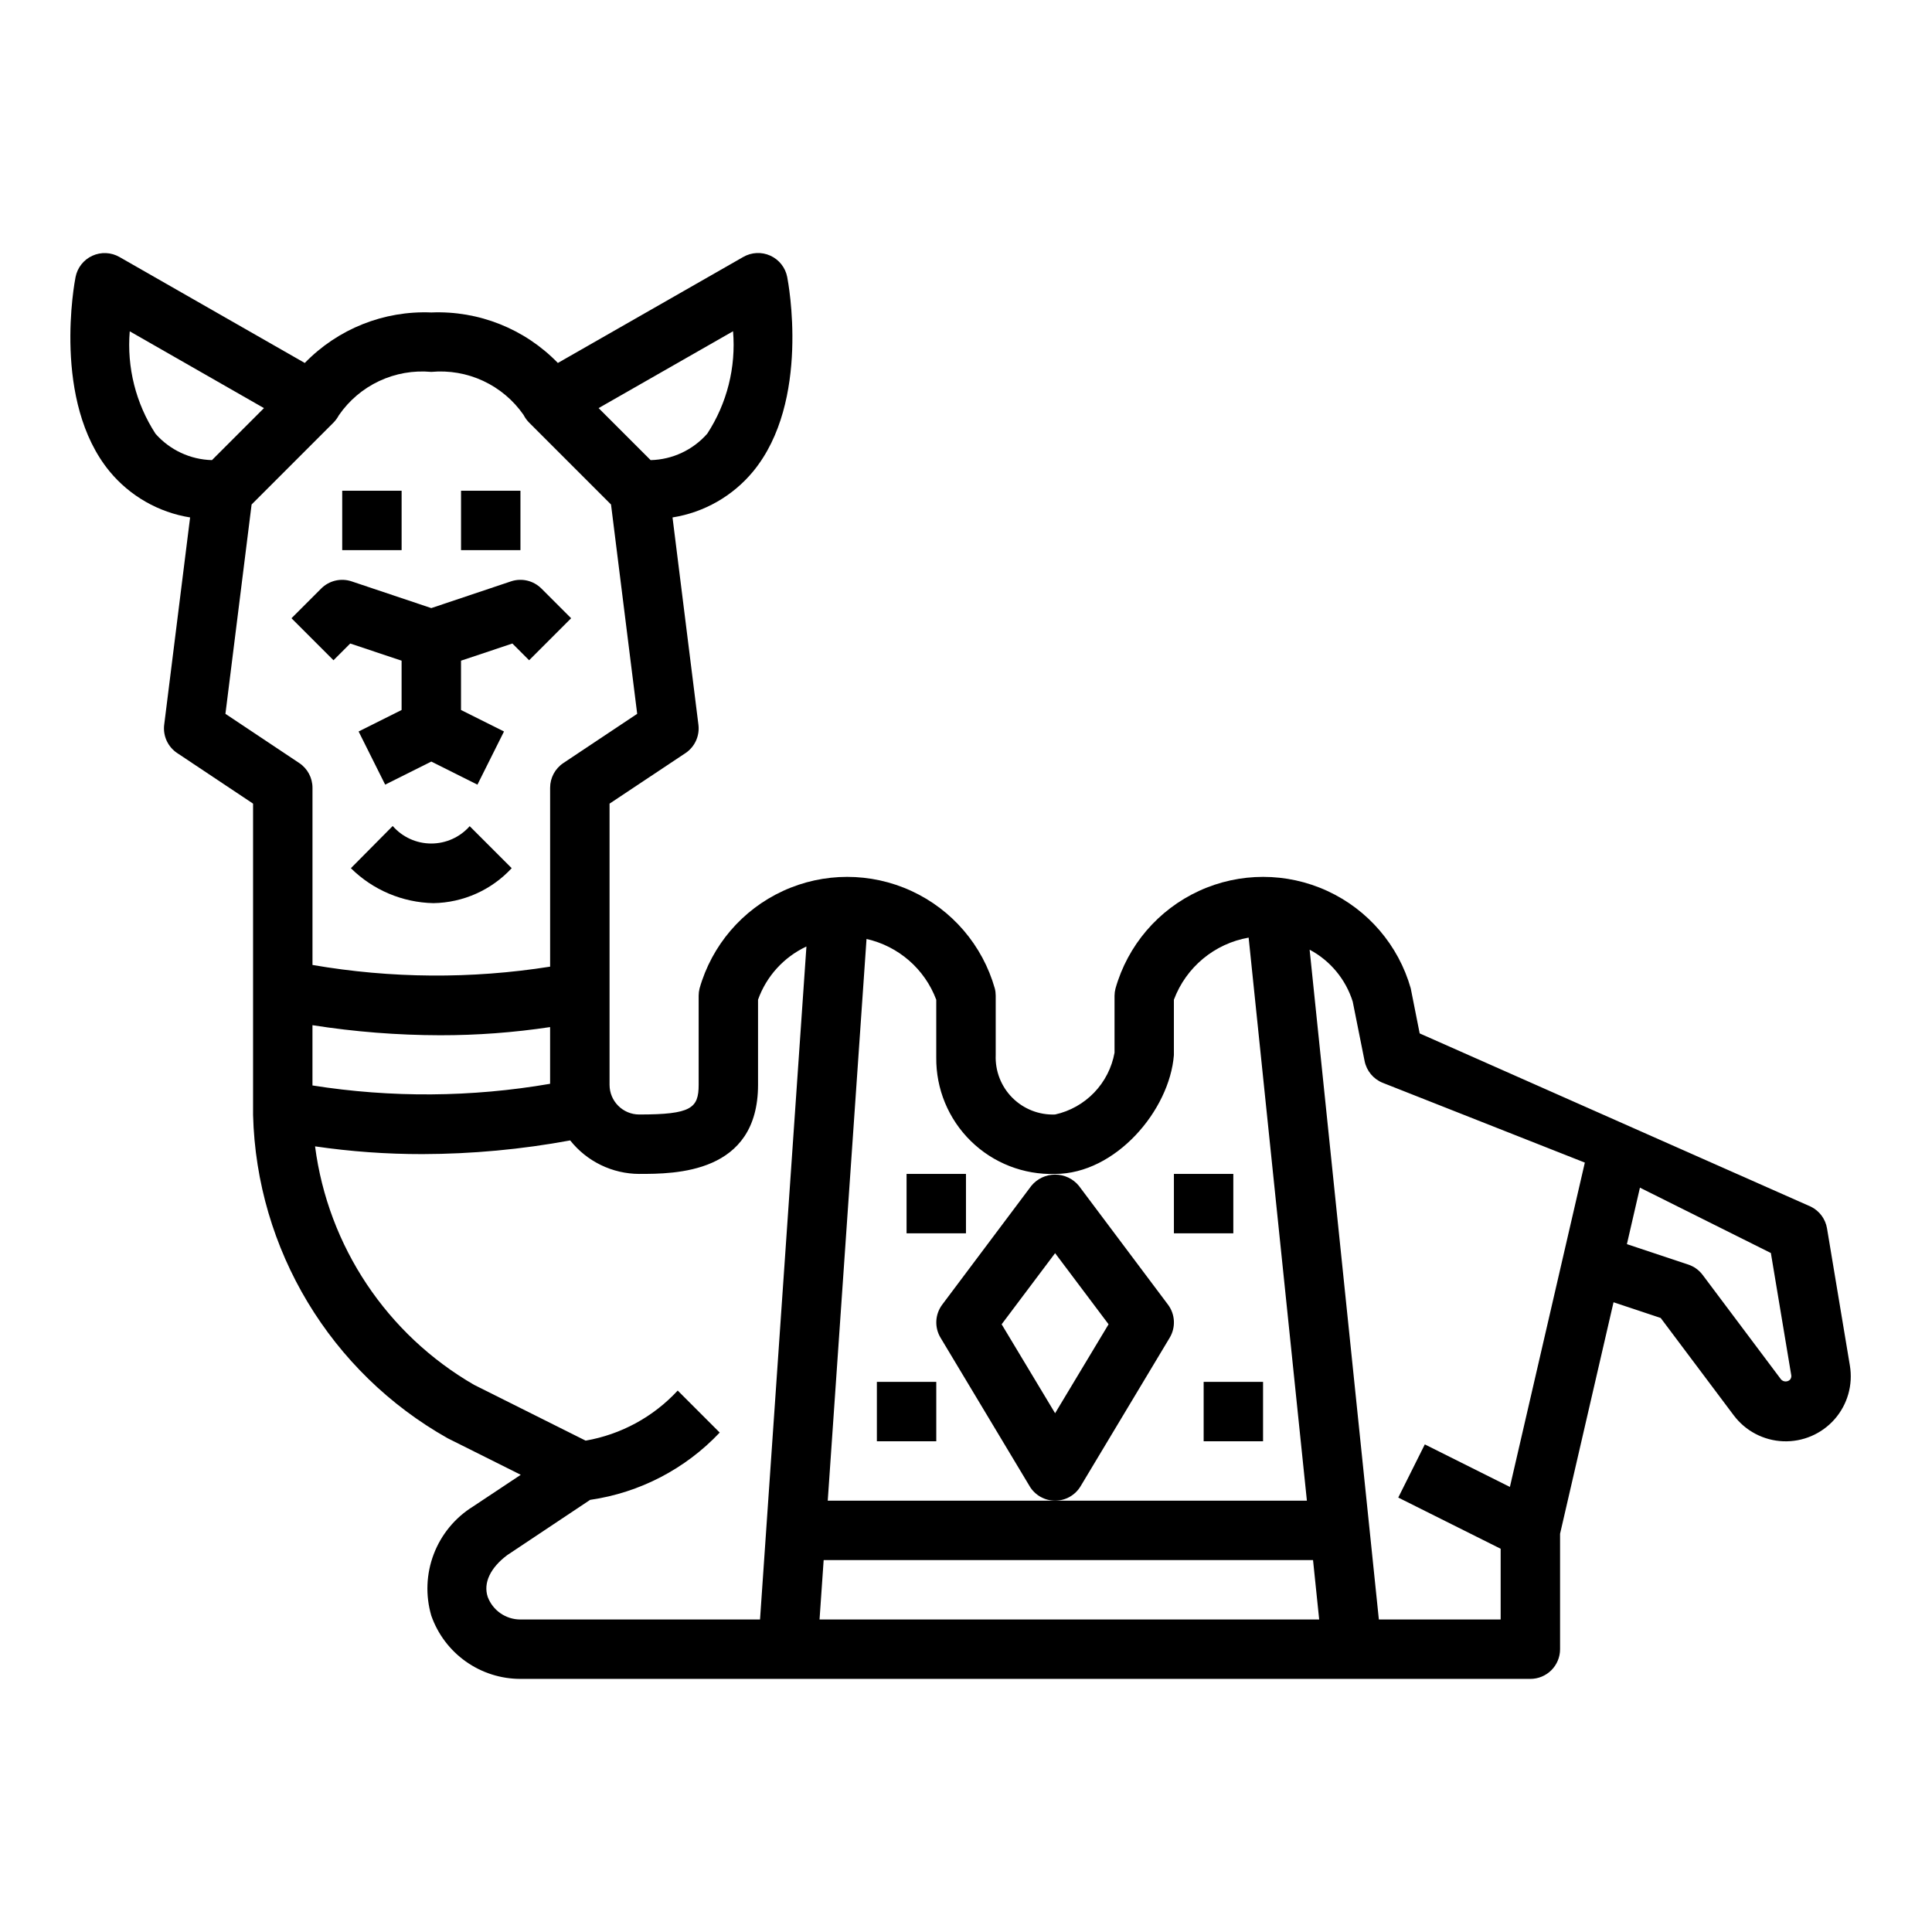
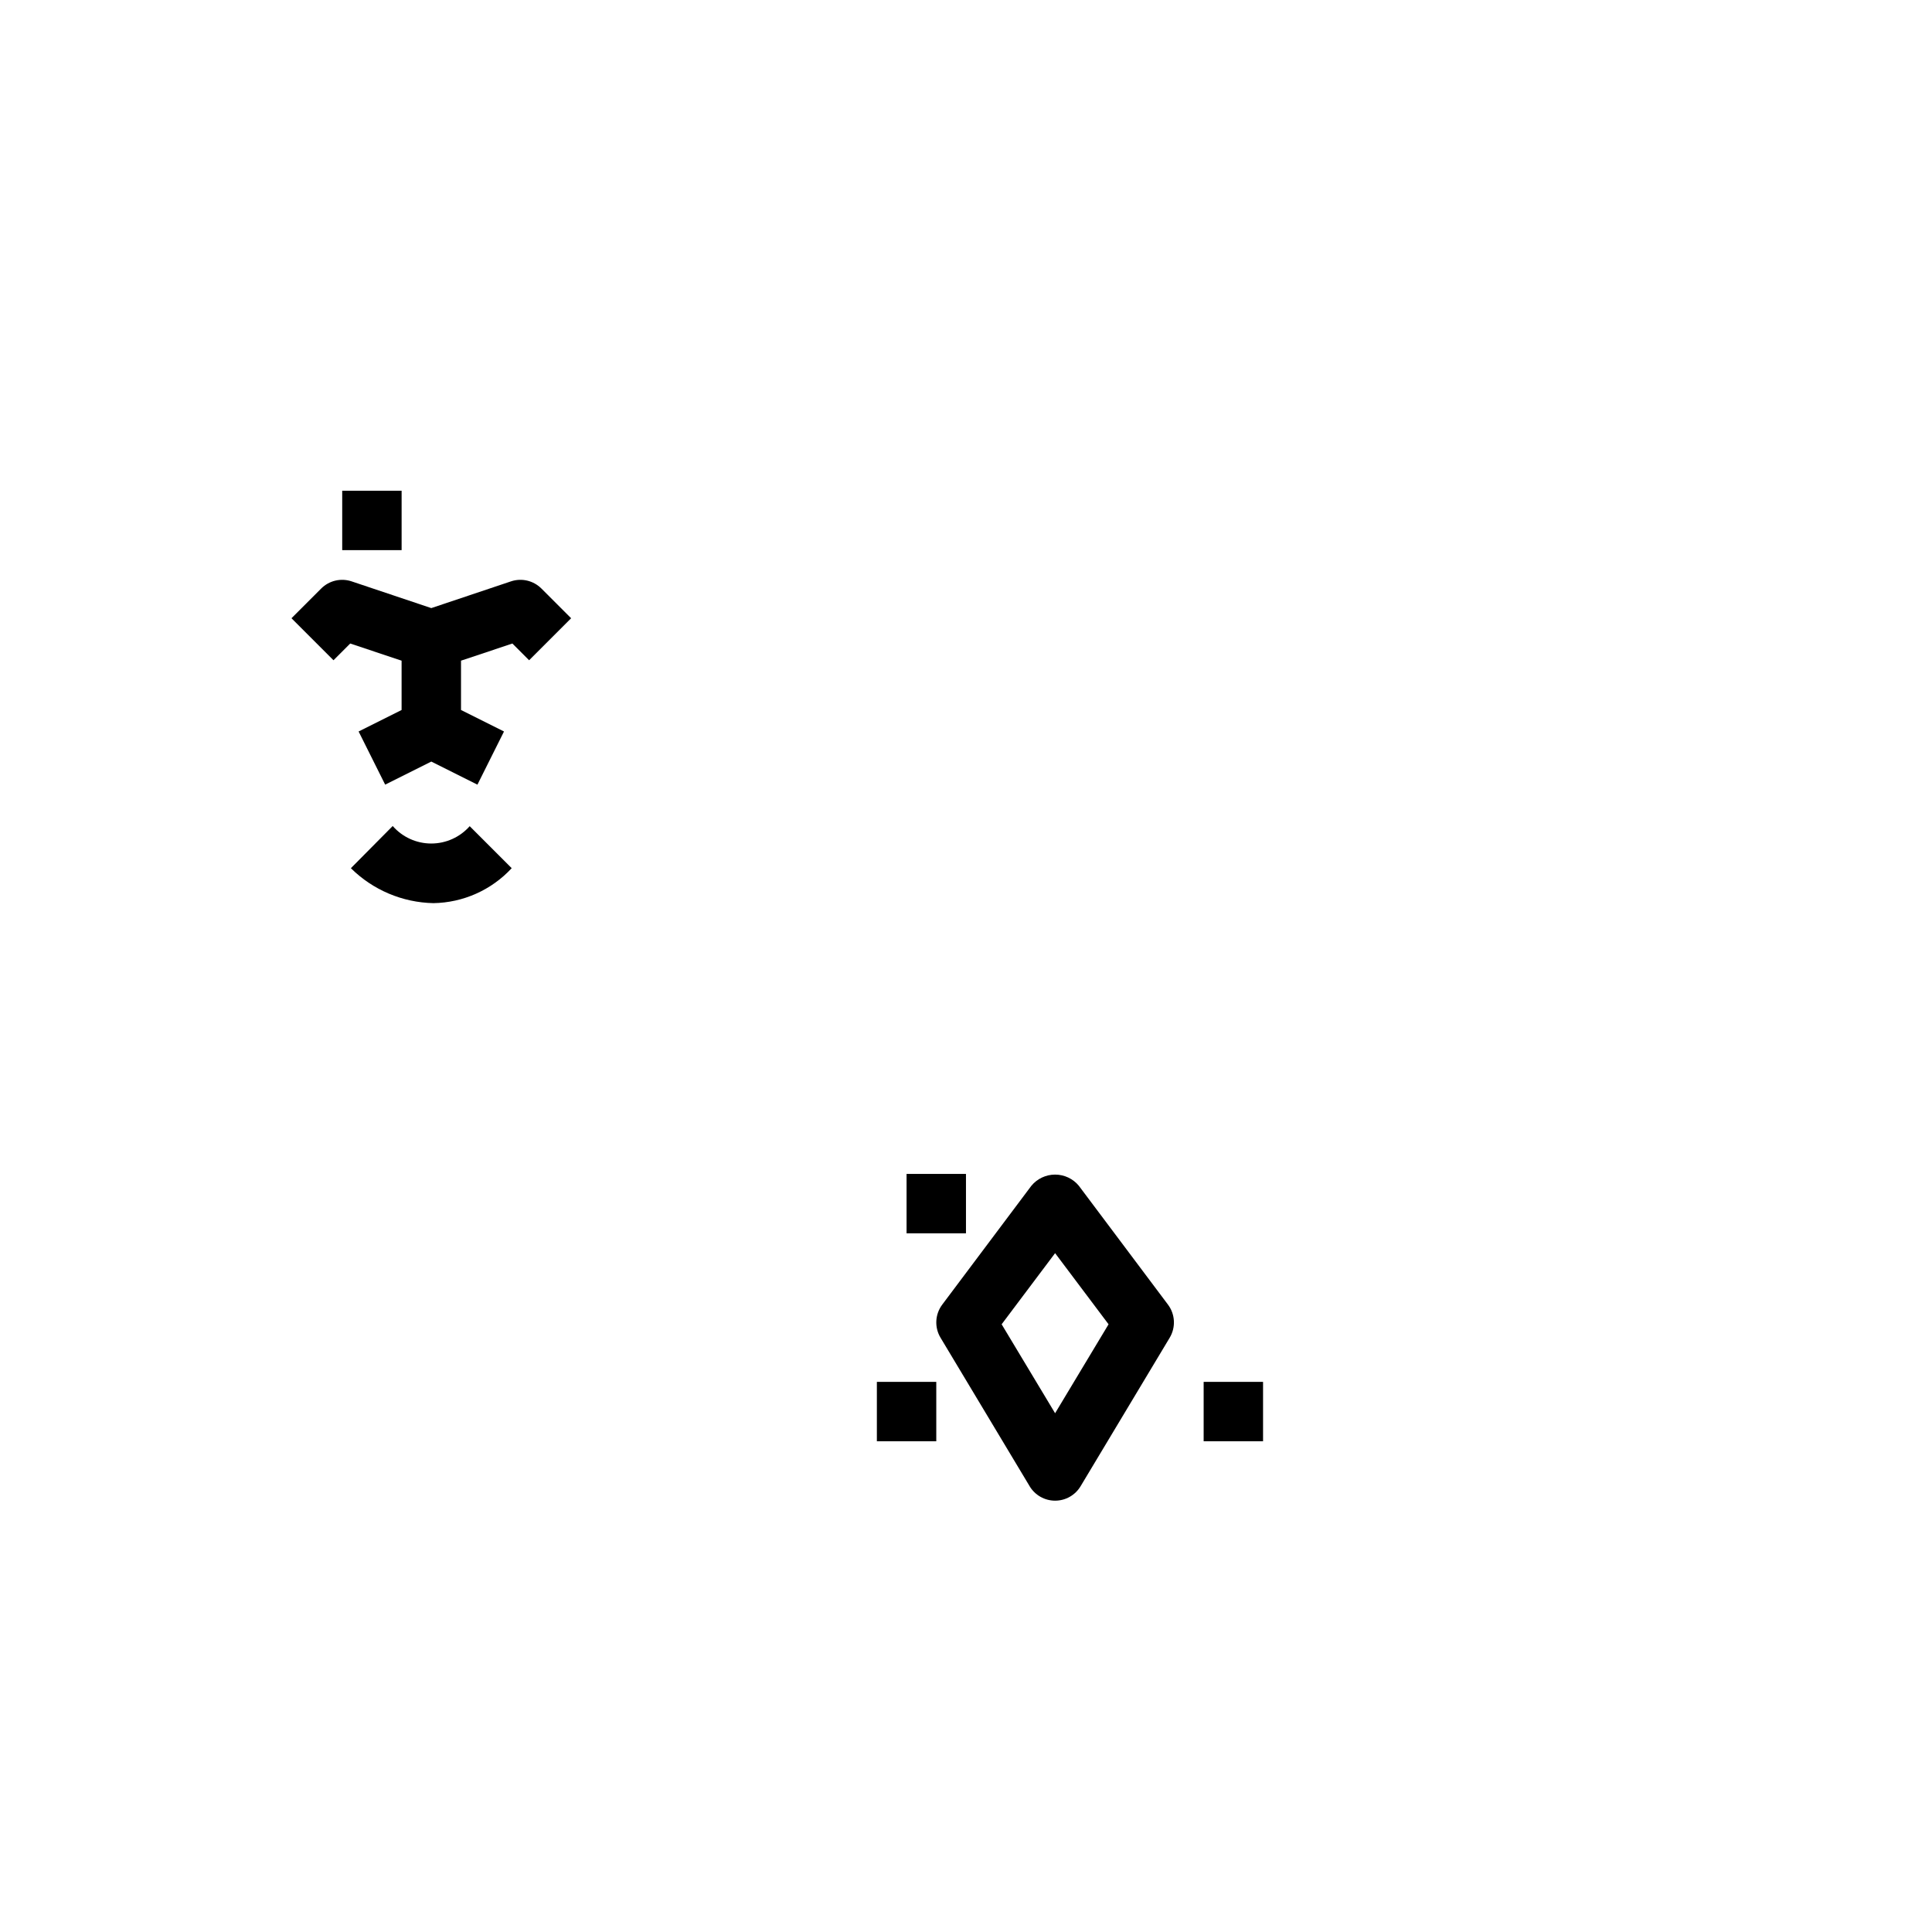
<svg xmlns="http://www.w3.org/2000/svg" fill="#000000" width="800px" height="800px" version="1.1" viewBox="144 144 512 512">
  <g>
    <path d="m430.36 537.88 23.617-39.359v-0.004c1.648-2.742 1.473-6.215-0.449-8.777l-23.617-31.488h0.004c-1.551-1.883-3.859-2.973-6.301-2.973-2.438 0-4.746 1.09-6.297 2.973l-23.617 31.488c-1.918 2.562-2.098 6.035-0.445 8.777l23.617 39.359-0.004 0.004c1.426 2.367 3.984 3.812 6.746 3.812 2.766 0 5.324-1.445 6.746-3.812zm-20.914-42.93 14.168-18.852 14.168 18.852-14.168 23.57z" />
    <path d="m462.98 510.21h15.742v15.742h-15.742z" />
    <path d="m376.38 510.21h15.742v15.742h-15.742z" />
-     <path d="m455.1 455.1h15.742v15.742h-15.742z" />
    <path d="m384.25 455.1h15.742v15.742h-15.742z" />
-     <path d="m194.38 281.13-6.863 54.914h-0.004c-0.371 2.957 0.961 5.871 3.441 7.523l20.113 13.406v82.5c0.918 35.652 20.508 68.195 51.586 85.688l19.355 9.676-12.688 8.43c-4.742 2.953-8.383 7.379-10.371 12.594-1.992 5.219-2.219 10.945-0.652 16.305 1.715 4.894 4.906 9.141 9.141 12.141 4.231 3.004 9.289 4.617 14.477 4.617h267.65c2.09 0 4.09-0.828 5.566-2.305 1.477-1.477 2.305-3.477 2.305-5.566v-30.59l14.168-61.348 12.5 4.164 19.332 25.773h0.004c3.109 4.16 7.926 6.695 13.113 6.902s10.191-1.934 13.625-5.828c3.43-3.898 4.922-9.133 4.059-14.25l-6.055-36.328v-0.004c-0.414-2.484-1.988-4.617-4.242-5.746l-103.71-45.934-2.363-11.91h0.004c-3.242-11.43-11.324-20.875-22.117-25.844s-23.223-4.969-34.016 0-18.875 14.414-22.117 25.844c-0.164 0.625-0.25 1.27-0.258 1.914v15.113c-0.719 3.977-2.598 7.652-5.398 10.566-2.801 2.91-6.402 4.934-10.348 5.809-4.223 0.168-8.328-1.434-11.32-4.426-2.988-2.988-4.594-7.094-4.422-11.32v-15.742c0-0.645-0.078-1.289-0.238-1.914-3.242-11.43-11.32-20.875-22.113-25.844-10.797-4.969-23.223-4.969-34.016 0-10.797 4.969-18.875 14.414-22.117 25.844-0.156 0.625-0.238 1.27-0.238 1.914v23.617c0 6.195-1.961 7.871-15.742 7.871-4.348 0-7.871-3.523-7.871-7.871v-74.512l20.113-13.383c2.477-1.652 3.809-4.566 3.438-7.523l-6.863-54.938c8.375-1.328 15.977-5.668 21.371-12.203 15.273-18.57 9.289-50.168 9.02-51.508h0.004c-0.488-2.496-2.148-4.602-4.461-5.656-2.316-1.055-4.996-0.926-7.199 0.344l-49.121 28.086c-8.762-9.035-20.961-13.902-33.535-13.383-12.574-0.52-24.773 4.348-33.535 13.383l-49.121-28.086c-2.199-1.258-4.871-1.379-7.176-0.324-2.305 1.055-3.961 3.152-4.449 5.637-0.27 1.34-6.25 32.938 9.02 51.508 5.391 6.531 12.98 10.867 21.344 12.203zm384.22 177.61 34.699 17.32 5.398 32.371h0.004c0.074 0.434-0.051 0.875-0.34 1.211-0.32 0.305-0.75 0.469-1.195 0.457-0.441-0.012-0.863-0.203-1.164-0.527l-20.781-27.703c-0.961-1.281-2.293-2.242-3.812-2.746l-16.262-5.414zm-76.113-49.293 3.148 15.742c0.527 2.625 2.348 4.801 4.832 5.781l53.531 21.129-19.859 85.953-22.547-11.273-7.039 14.09 27.137 13.566v18.75h-32.277l-18.348-177.51c5.469 2.91 9.57 7.856 11.422 13.77zm-128.85-16.609c8.48 1.906 15.43 7.965 18.48 16.105v15.305c-0.09 8.32 3.219 16.32 9.164 22.145 5.941 5.824 14.008 8.973 22.324 8.711 16.066 0 30.348-16.887 31.488-31.488v-14.68c3.219-8.609 10.754-14.871 19.809-16.461l15.438 149.22h-126.98zm-11.359 164.6h129.69l1.629 15.742-132.41 0.004zm-48.879-102.34c9.445 0 31.488 0 31.488-23.617v-22.551c2.223-6.223 6.84-11.297 12.824-14.098l-12.297 178.35h-63.504c-3.852 0.004-7.301-2.379-8.66-5.984-1.234-3.723 0.723-7.746 5.18-11.082l21.953-14.633 0.004-0.004c13.133-1.898 25.238-8.184 34.344-17.836l-11.133-11.133h0.004c-6.457 6.984-15.035 11.648-24.402 13.273l-29.496-14.754-0.004 0.004c-23.152-13.352-38.762-36.734-42.207-63.238 9.422 1.379 18.934 2.066 28.457 2.055 13.133-0.031 26.238-1.246 39.156-3.629 4.43 5.586 11.164 8.852 18.293 8.879zm-86.594-23.441v-15.973c11.199 1.758 22.516 2.648 33.852 2.668 9.75 0.012 19.484-0.715 29.125-2.164v15.027c-20.824 3.594-42.102 3.742-62.977 0.441zm111.46-199.87c0.805 9.555-1.598 19.102-6.832 27.137-3.801 4.332-9.246 6.879-15.012 7.012l-13.785-13.785zm-105.89 24.207c0.562-0.578 1.043-1.234 1.426-1.945 2.695-3.918 6.383-7.051 10.688-9.07 4.309-2.019 9.074-2.856 13.809-2.422 4.719-0.434 9.469 0.391 13.762 2.391 4.293 2.004 7.981 5.109 10.684 9 0.383 0.754 0.883 1.445 1.48 2.047l21.703 21.703 6.934 55.473-19.57 13.043v0.004c-2.188 1.457-3.504 3.918-3.504 6.547v47.406c-20.875 3.297-42.148 3.144-62.977-0.449v-46.957c0-2.629-1.312-5.09-3.5-6.547l-19.57-13.047 6.934-55.473zm-18.422-3.84-13.781 13.781c-5.742-0.145-11.16-2.676-14.957-6.981-5.223-8.047-7.625-17.594-6.832-27.152z" />
    <path d="m236.81 314.54 13.617 4.543v13.074l-11.391 5.691 7.039 14.09 12.223-6.113 12.227 6.117 7.039-14.09-11.391-5.695v-13.074l13.617-4.543 4.434 4.434 11.133-11.133-7.871-7.871h-0.004c-2.109-2.109-5.227-2.848-8.055-1.906l-21.129 7.086-21.129-7.086c-2.828-0.941-5.945-0.203-8.051 1.906l-7.871 7.871 11.133 11.133z" />
-     <path d="m266.18 274.05h15.742v15.742h-15.742z" />
    <path d="m234.69 274.05h15.742v15.742h-15.742z" />
    <path d="m248.07 362.9-11.082 11.18-0.004-0.004c5.828 5.777 13.656 9.094 21.859 9.266 7.894-0.121 15.398-3.469 20.762-9.266l-11.133-11.133v0.004c-2.586 2.93-6.305 4.602-10.211 4.594-3.91-0.008-7.621-1.699-10.191-4.641z" />
  </g>
</svg>